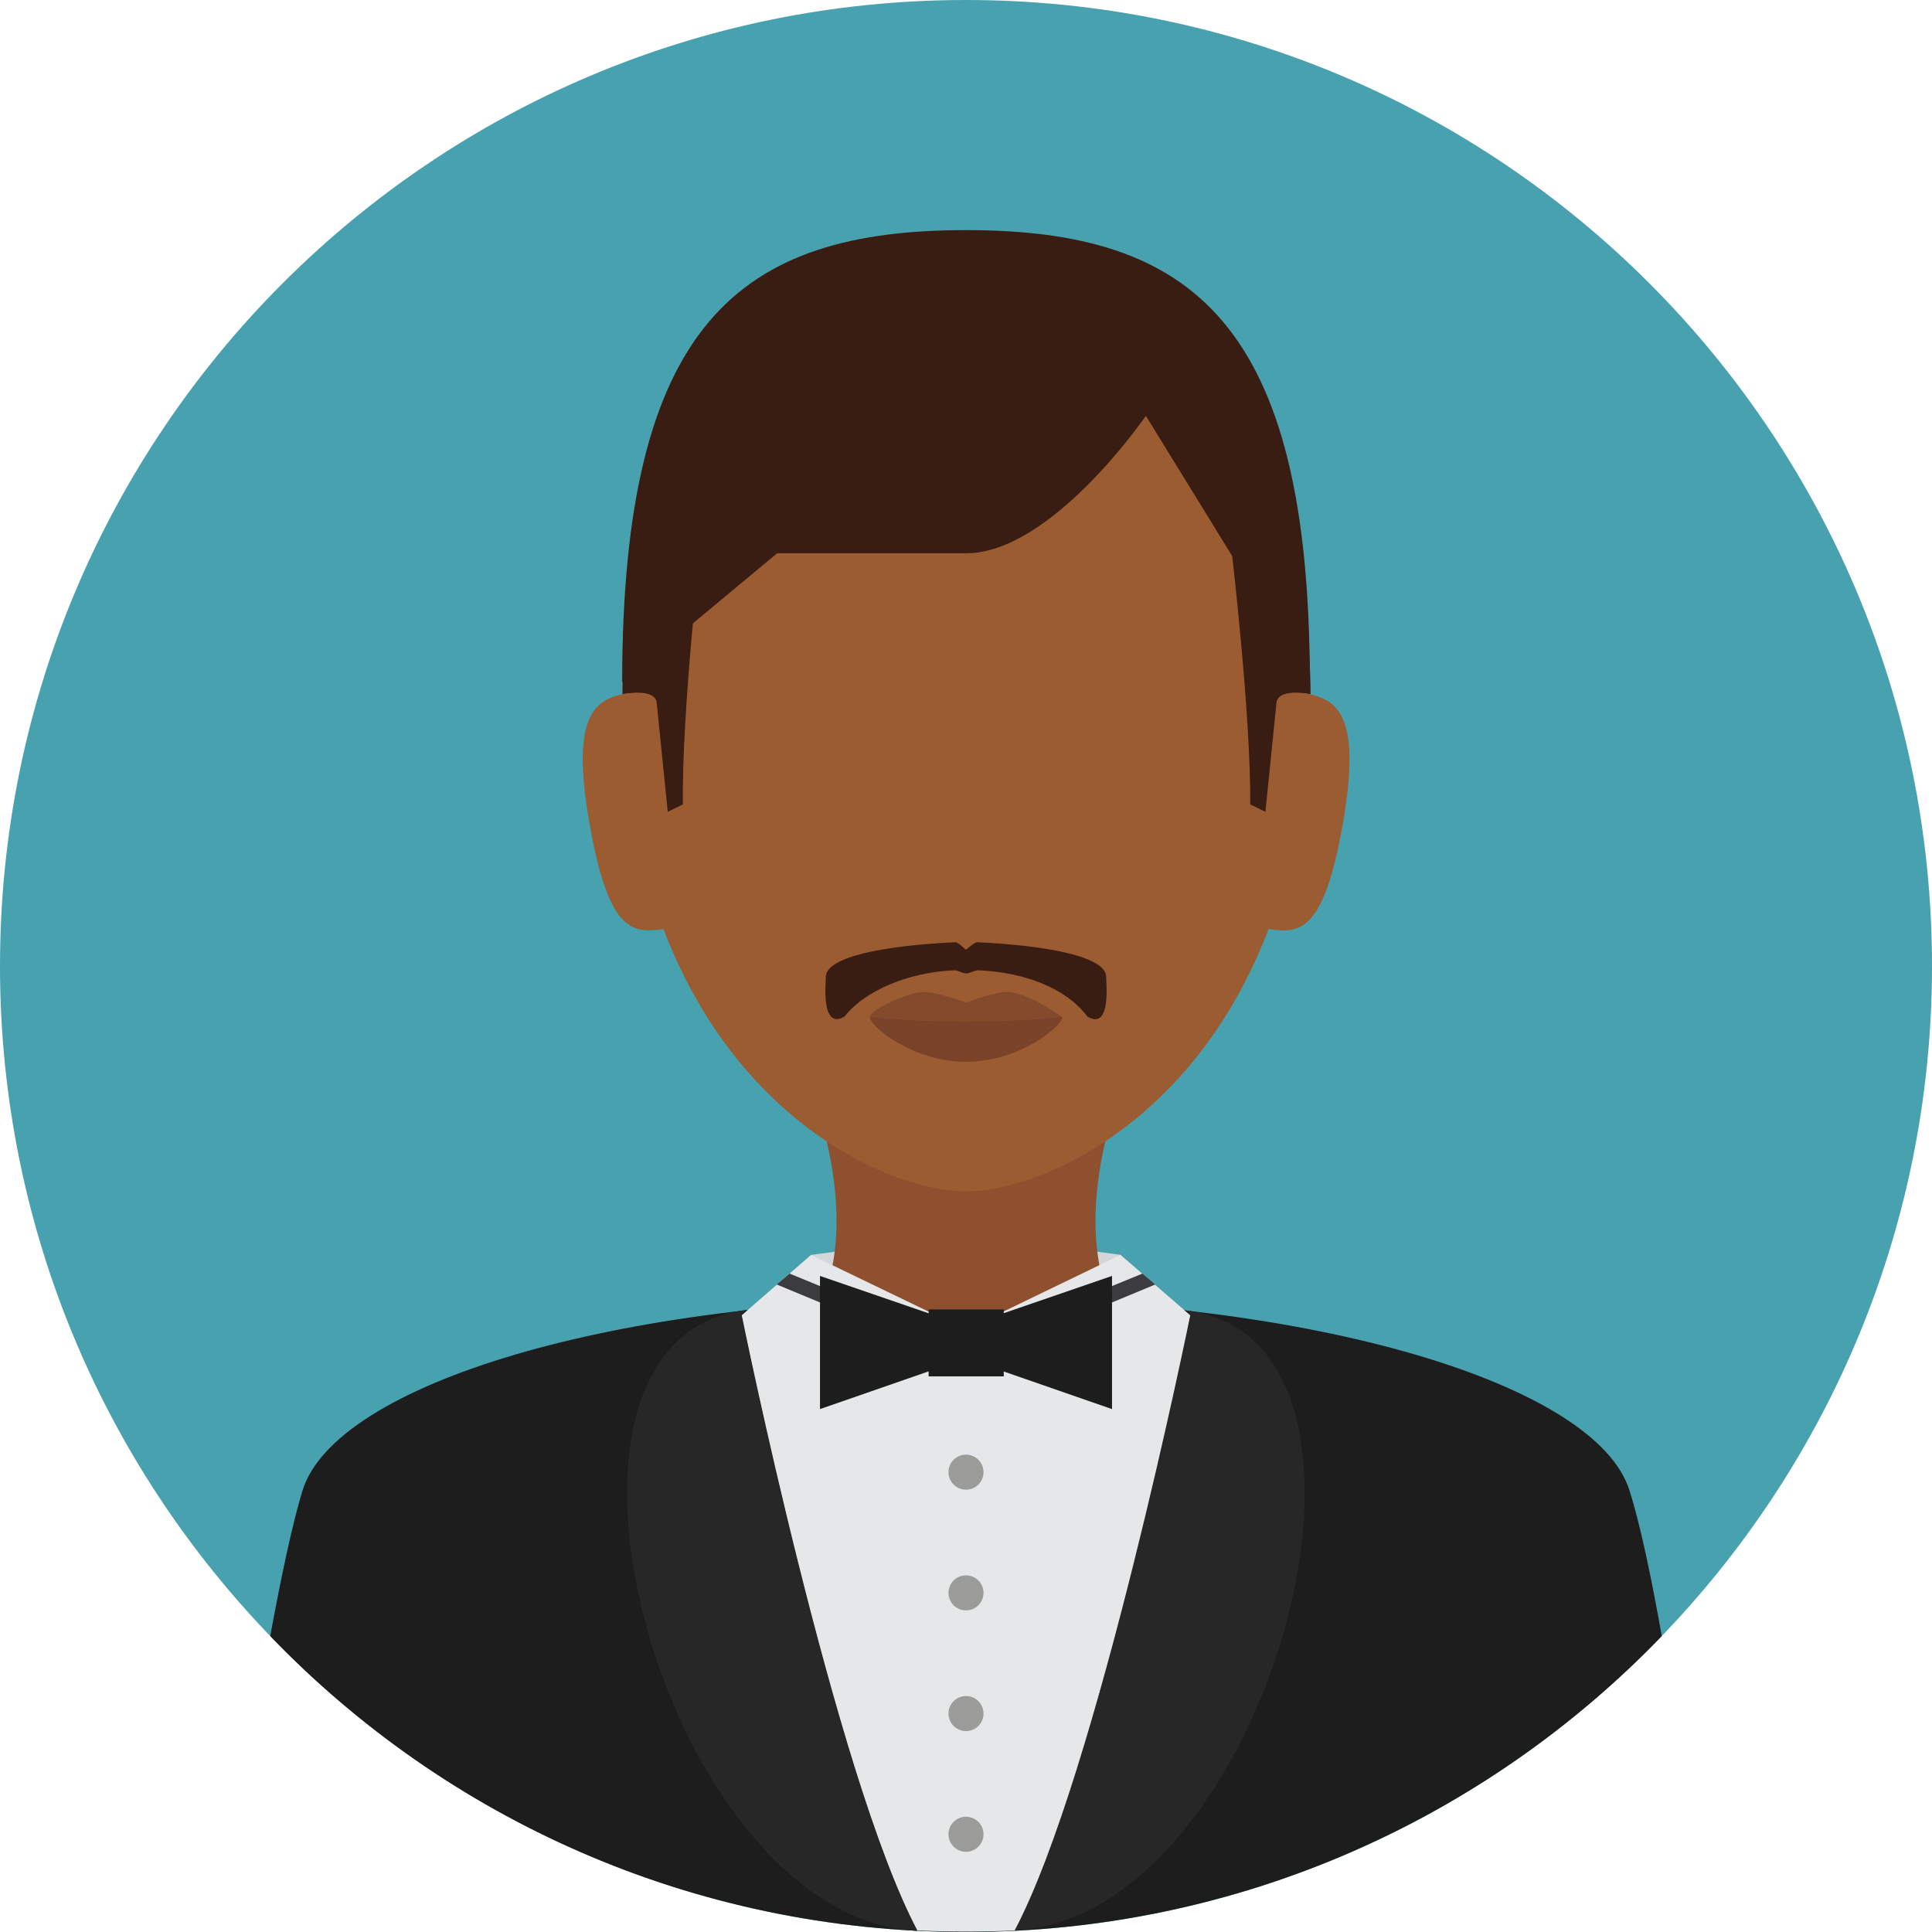
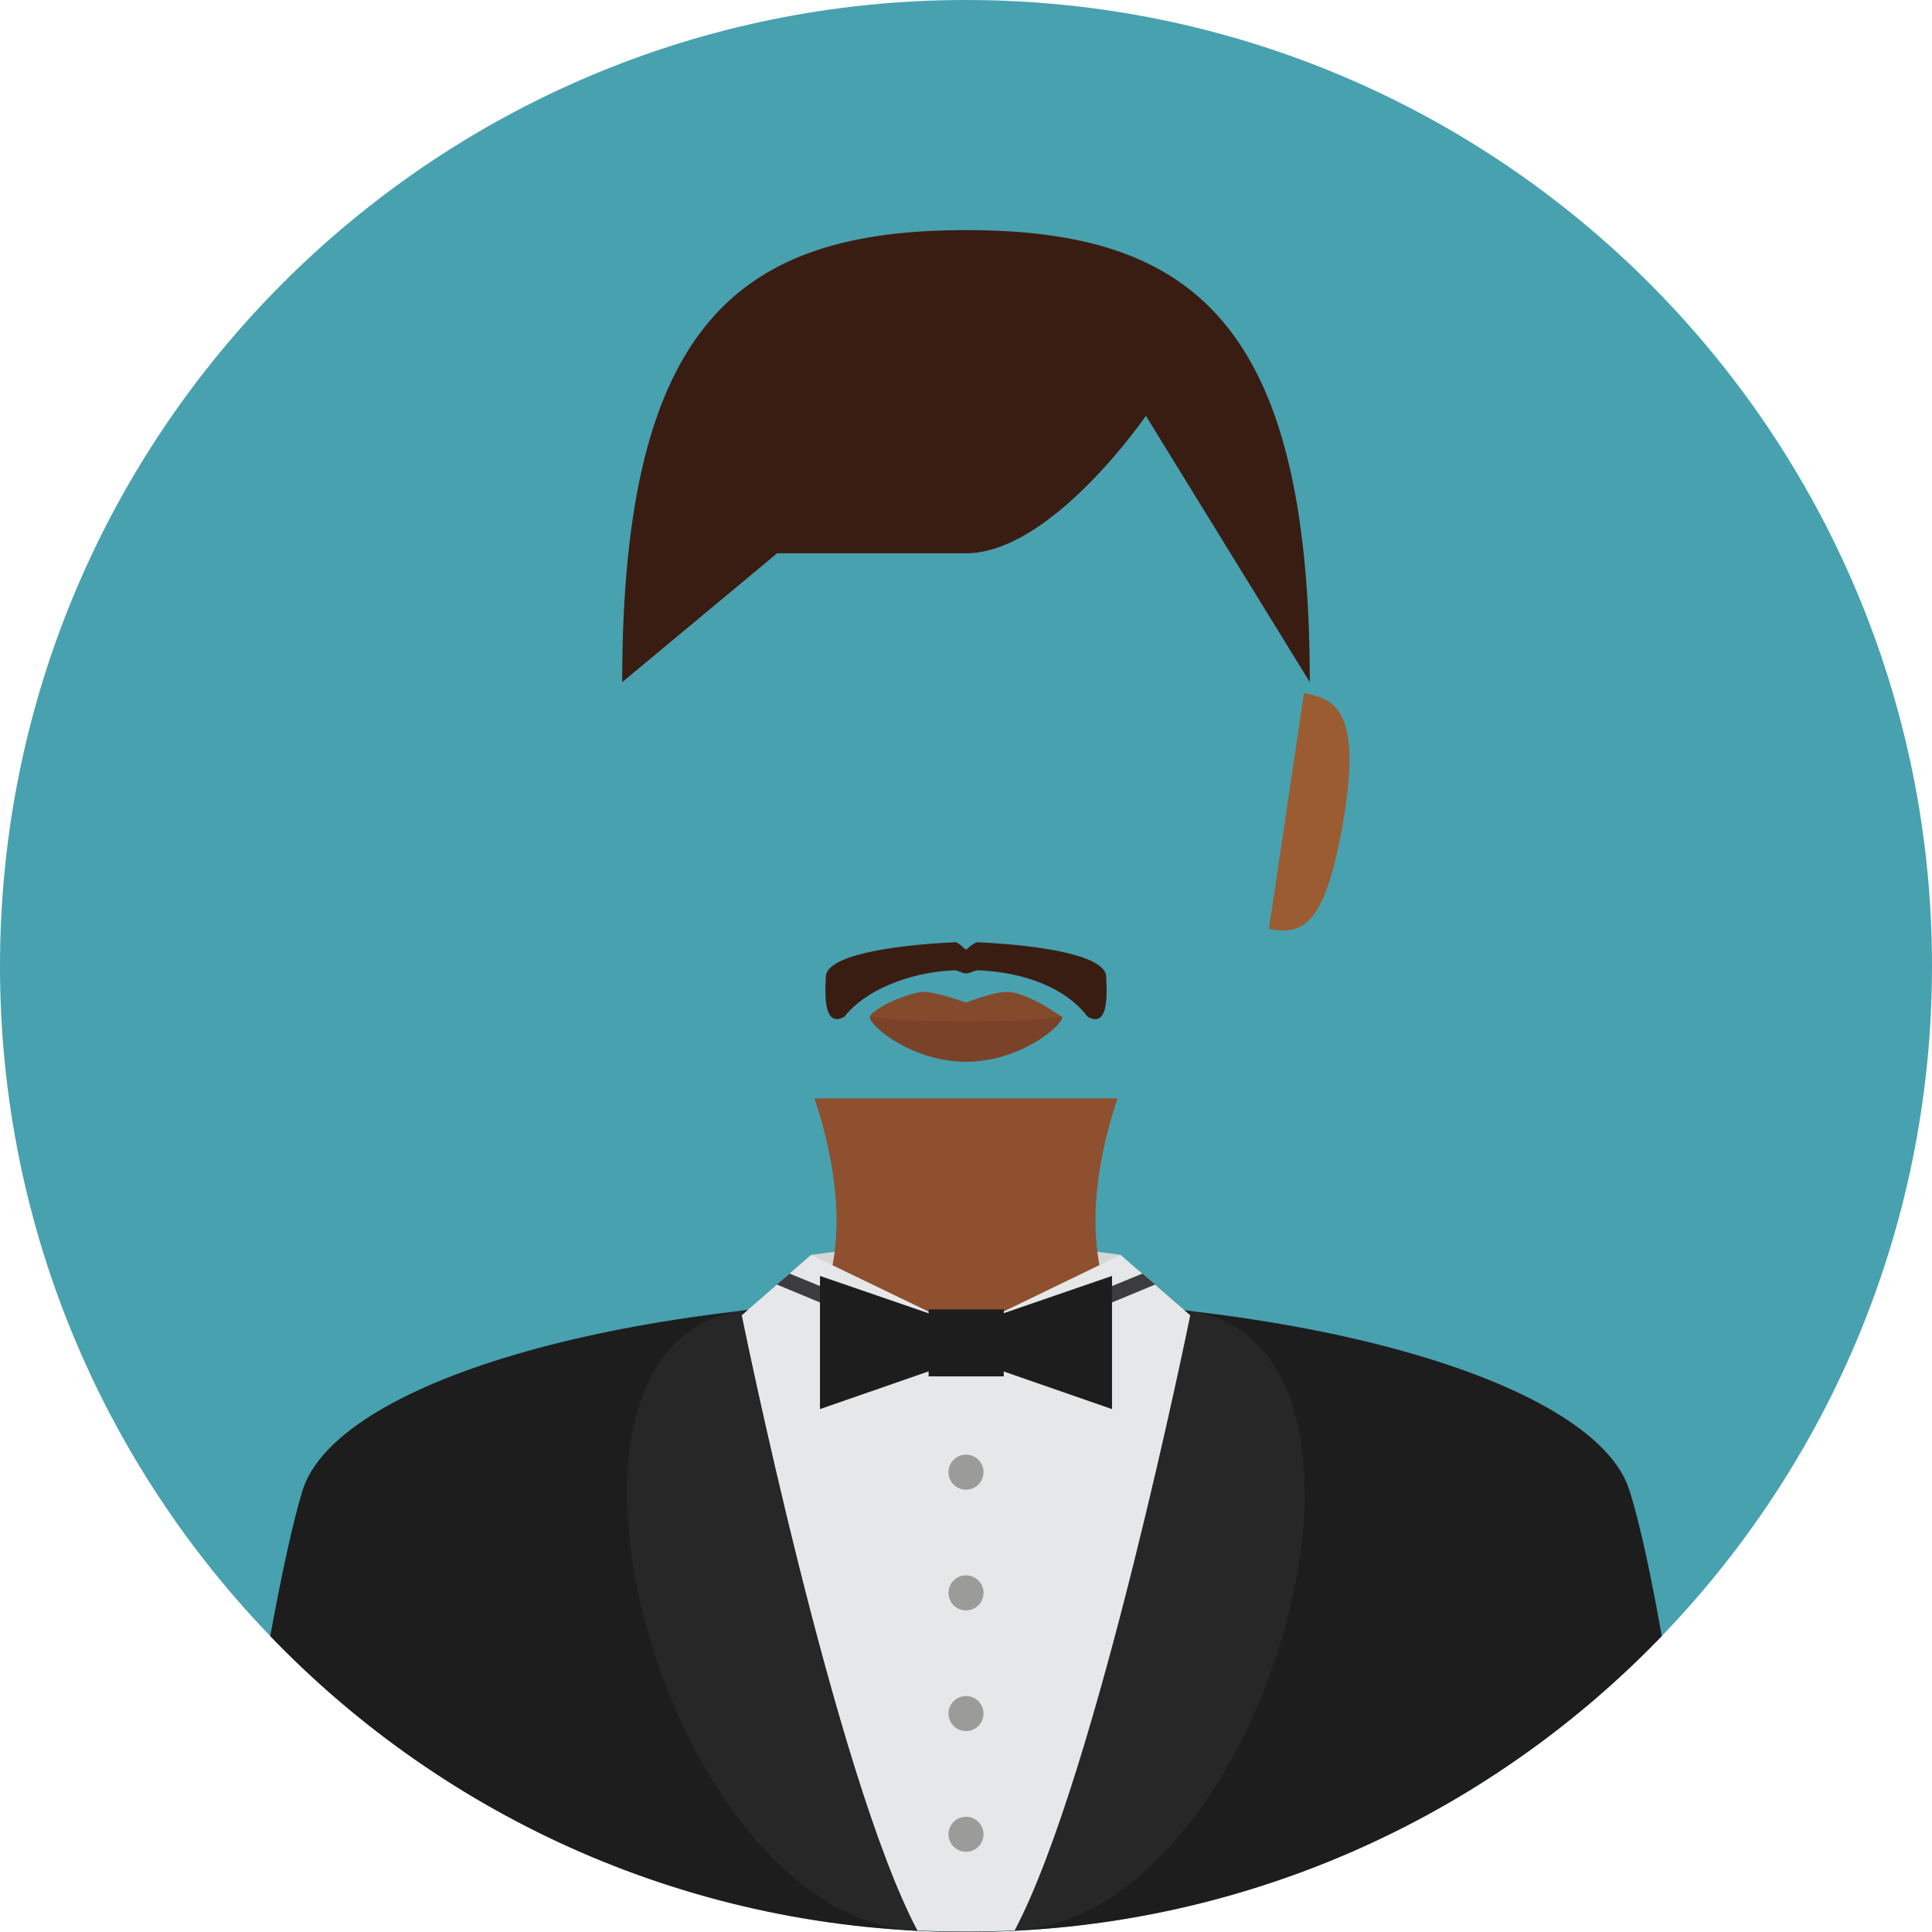
<svg xmlns="http://www.w3.org/2000/svg" version="1.1" id="Layer_1" viewBox="0 0 496.2 496.2" xml:space="preserve">
  <path style="fill:#48A1AF;" d="M248.1,0C111.1,0,0,111.1,0,248.1s111.1,248.1,248.1,248.1s248.1-111.1,248.1-248.1S385.1,0,248.1,0z  " />
  <path style="fill:#1D1D1E;" d="M418.5,382.8c-8.5-27.3-81.2-49.3-170.8-49.3s-161.5,22-170,49.3c-2.6,8.5-5.5,22.2-8.3,37.4  c45.1,46.9,108.5,76,178.7,76s133.6-29.2,178.7-76C424.1,405,421.2,391.2,418.5,382.8z" />
  <polygon style="fill:#D4D6D8;" points="247.9,317 208.3,322.3 210.2,335.4 247.8,363.5 286,335.4 287.9,322.3 " />
  <path style="fill:#8E502E;" d="M287,282.1h-77.8c12.1,36.6,1,53.3,1,53.3l26.9,6.1h22l26.9-6.1C286,335.4,274.9,318.7,287,282.1z" />
  <path style="fill:#E6E7E8;" d="M304.2,336.5l-16.4-14.2l-39.7,19.2l-39.8-19.2l-16.2,14.1l-1.6,1.4c0,0,23.9,117.9,45.1,158  c4.2,0.2,8.3,0.3,12.6,0.3c4.2,0,8.4-0.1,12.5-0.3c21.3-40.2,45.1-158,45.1-158L304.2,336.5z" />
  <g>
    <path style="fill:#272728;" d="M190.4,337.8l1.6-1.4c-62.3,6.9-21.7,156.2,43.5,159.5C214.3,455.7,190.4,337.8,190.4,337.8z" />
    <path style="fill:#272728;" d="M304.2,336.5l1.5,1.3c0,0-23.9,117.9-45.1,158C325.8,492.6,366.4,343.4,304.2,336.5z" />
  </g>
  <polygon style="fill:#3C3C3F;" points="293.4,327.1 248.1,345.7 202.8,327.1 199.5,329.9 248.1,350.1 296.7,329.9 " />
  <g>
    <circle style="fill:#9B9B9A;" cx="248.1" cy="378.1" r="4.5" />
    <circle style="fill:#9B9B9A;" cx="248.1" cy="409.1" r="4.5" />
    <circle style="fill:#9B9B9A;" cx="248.1" cy="440.1" r="4.5" />
    <circle style="fill:#9B9B9A;" cx="248.1" cy="471.1" r="4.5" />
  </g>
  <g>
    <polygon style="fill:#1D1D1E;" points="210.6,327.7 210.6,361.9 241.7,351.1 241.7,338.4  " />
    <polygon style="fill:#1D1D1E;" points="254.5,338.4 254.5,351.1 285.6,361.9 285.6,327.7  " />
    <rect x="238.5" y="336.3" style="fill:#1D1D1E;" width="19.3" height="17.2" />
  </g>
-   <path style="fill:#9B5C32;" d="M248.1,61.6c-48.7,0-88.3,21.2-88.3,113.6c0,31.3,6.2,55.8,15.5,74.7c20.4,41.6,55.7,56.1,72.8,56.1  s52.4-14.5,72.8-56.1c9.3-18.9,15.5-43.4,15.5-74.7C336.4,82.8,296.8,61.6,248.1,61.6z" />
  <g>
    <path style="fill:#3A1D12;" d="M284.1,250.9c0-5.3-15.7-8.1-33.1-8.9c-0.8,0-2.8,1.9-2.9,1.9c-0.2,0-2-2-2.8-1.9   c-17.4,0.8-33.2,3.6-33.2,8.9c0,1.7-1.3,13.7,4.8,10.2c5-6.5,16.2-11.4,28.2-11.9c1,0,2,0.8,3,0.8c1.1,0,2.1-0.8,3.1-0.8   c12,0.5,22.6,4.6,28.1,11.9C285.4,264.7,284.1,252.6,284.1,250.9z" />
    <path style="fill:#3A1D12;" d="M248.1,59.1c-58,0-88.3,23.7-88.3,116.1l39.8-33.1c0,0,26.5,0,48.5,0s46.2-35.3,46.2-35.3l42.1,68.4   C336.4,82.8,306.1,59.1,248.1,59.1z" />
-     <path style="fill:#3A1D12;" d="M180.1,138.6l-14.6,2.2c-4.2,10.9-5.6,24.4-5.6,37.5c0,0,8.8-1.9,8.8,2.6l2.8,27.6l3.9-1.9   C175,183.6,180.1,138.6,180.1,138.6z" />
-     <path style="fill:#3A1D12;" d="M330.8,140.8l-14.6-0.4c0,0,5.1,43.2,4.9,66.2l3.9,1.9l2.8-27.6c0-4.5,8.8-2.6,8.8-2.6   C336.5,165.1,335.1,151.7,330.8,140.8z" />
  </g>
  <path style="fill:#844A2C;" d="M259.5,254.8c-3.3-0.5-11.4,2.7-11.4,2.7s-8.3-3.1-11.6-2.7c-5.3,0.8-13.1,4.9-13.1,6.4  c0,2.4,11,8.8,24.7,8.8s24.7-6.5,24.7-8.8C272.8,261.2,264.9,255.5,259.5,254.8z" />
  <path style="fill:#7A4229;" d="M248.1,262.4c-14.6,0-24.7-1.2-24.7-1.2c0,2.4,11,11.5,24.7,11.5c13.7,0,24.7-9.1,24.7-11.5  C272.8,261.2,262.7,262.4,248.1,262.4z" />
  <g>
-     <path style="fill:#9B5C32;" d="M161.4,178c-8.4,1.4-14.9,5.1-10.1,32.9s10.7,29.1,19.1,27.7L161.4,178z" />
    <path style="fill:#9B5C32;" d="M334.9,178l-9,60.6c8.4,1.4,14.3,0.1,19.1-27.7C349.7,183.1,343.3,179.5,334.9,178z" />
  </g>
</svg>